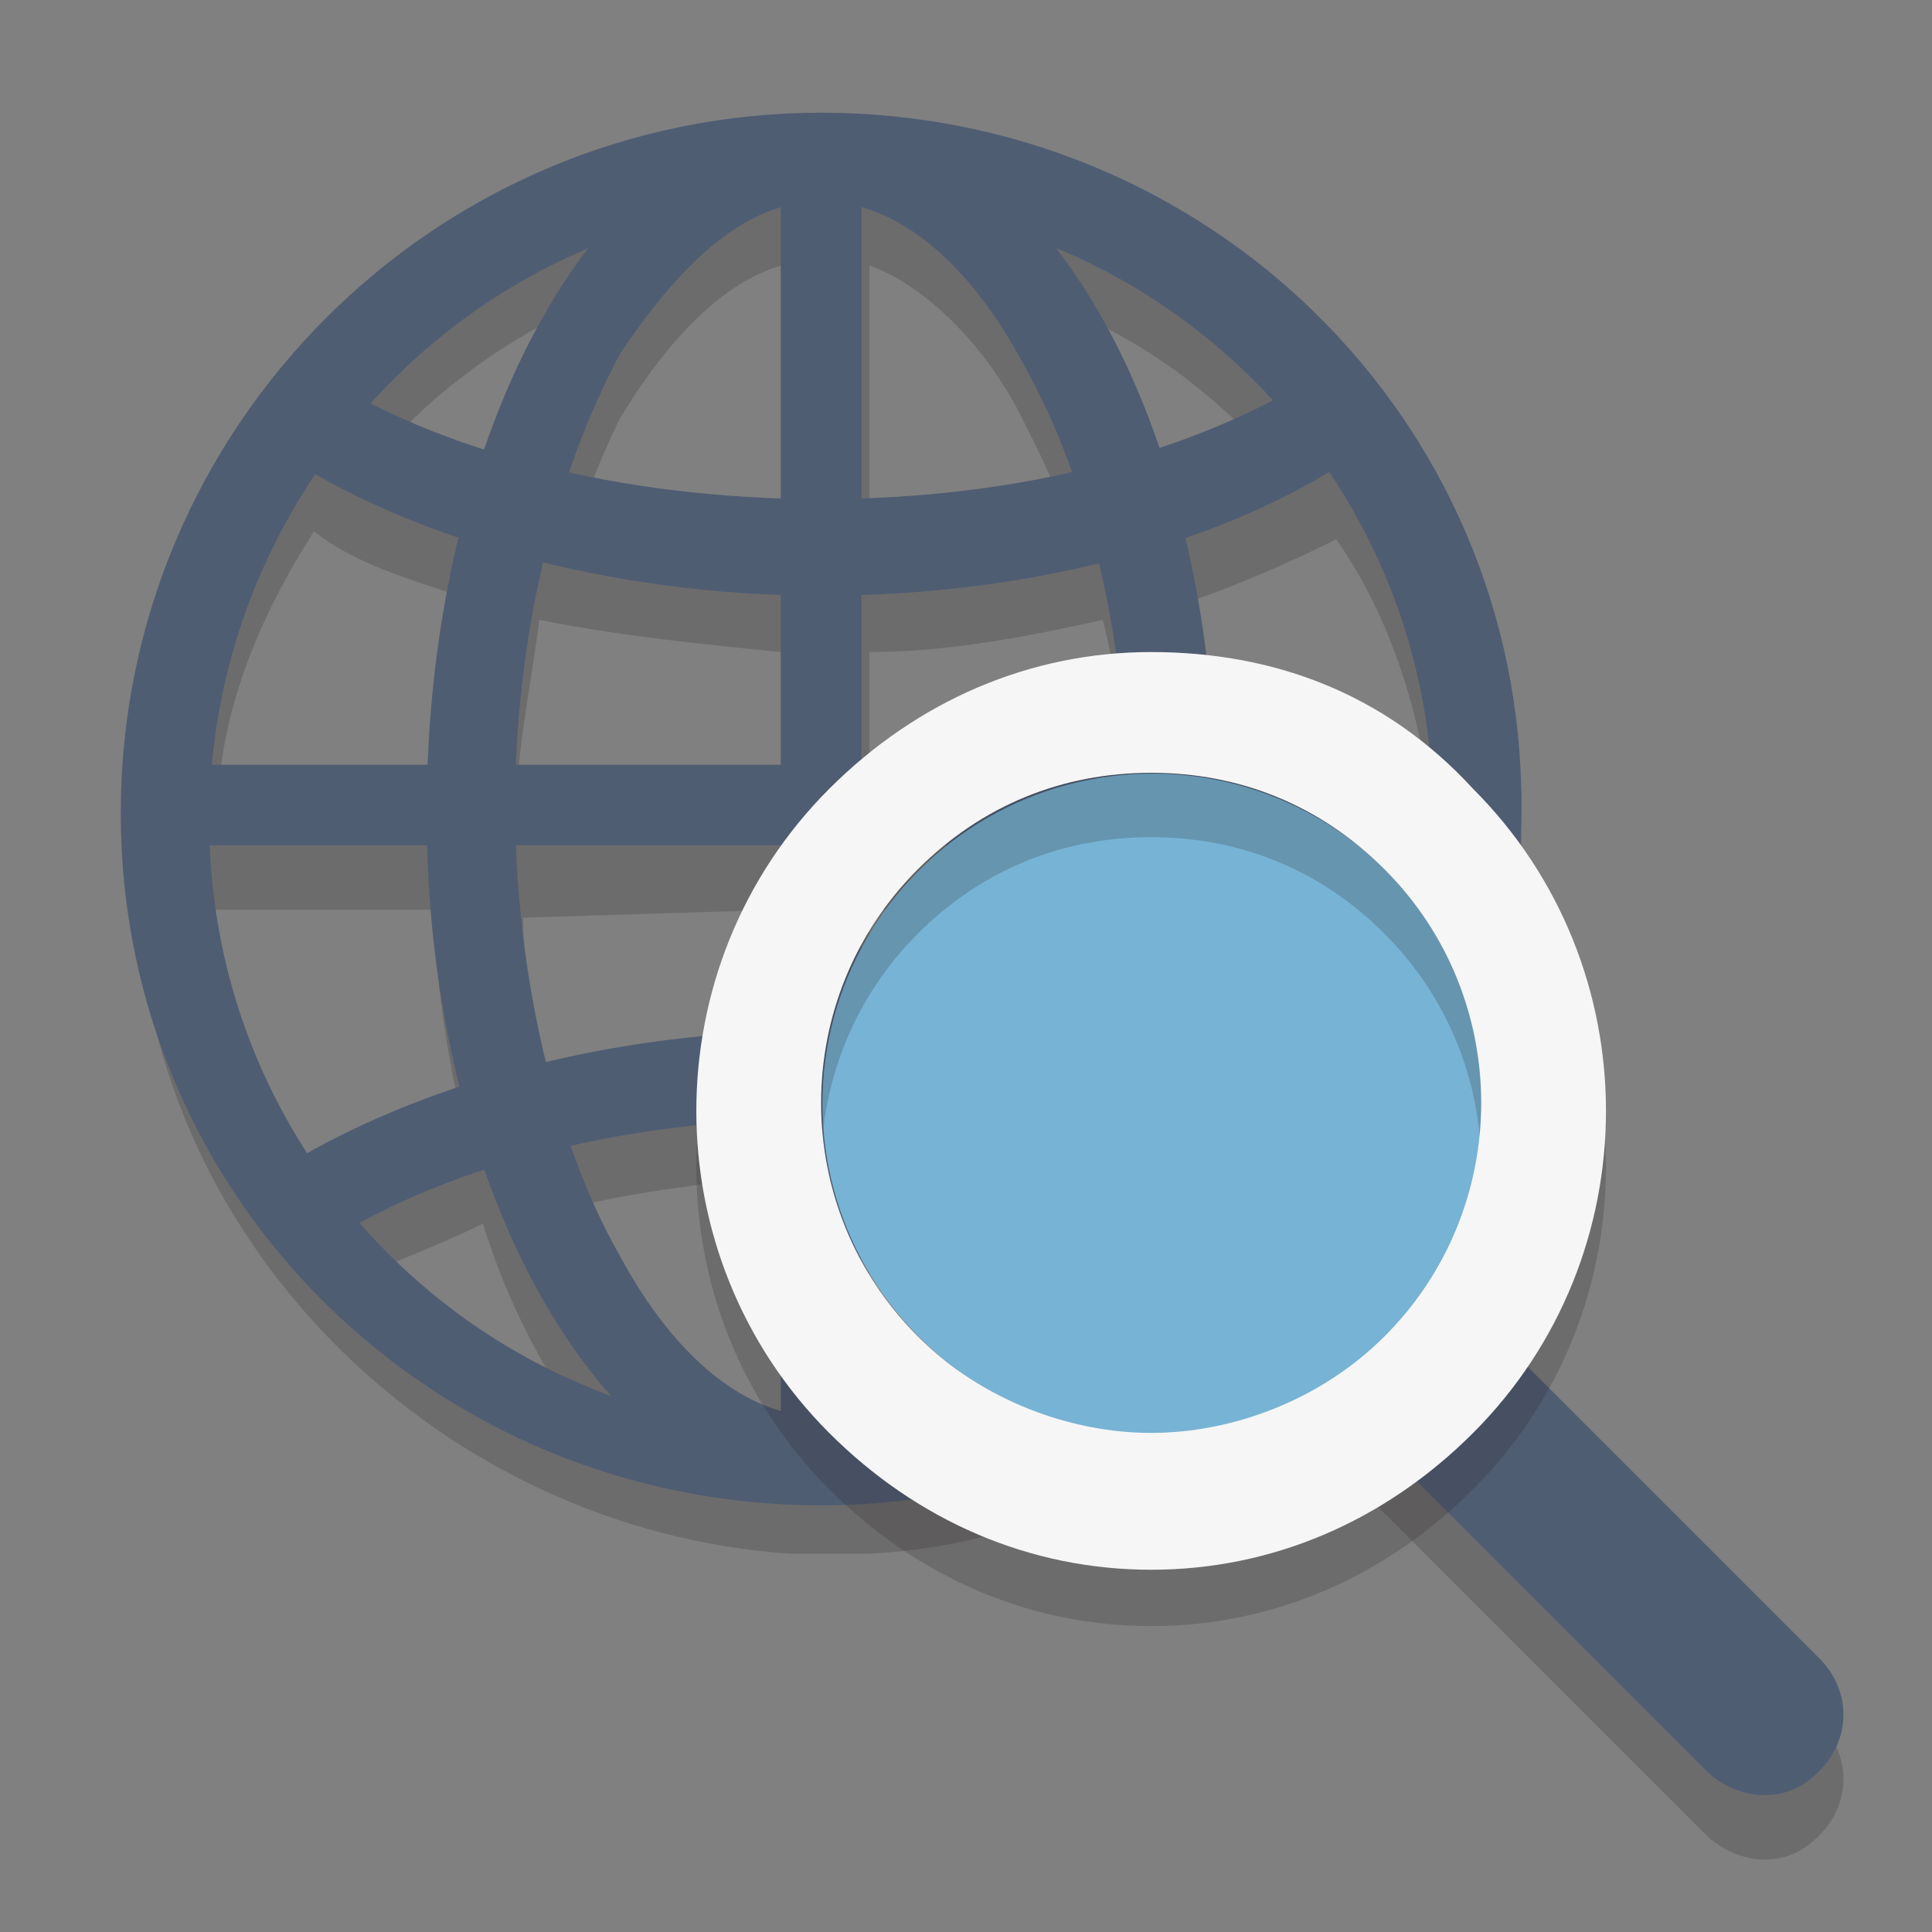
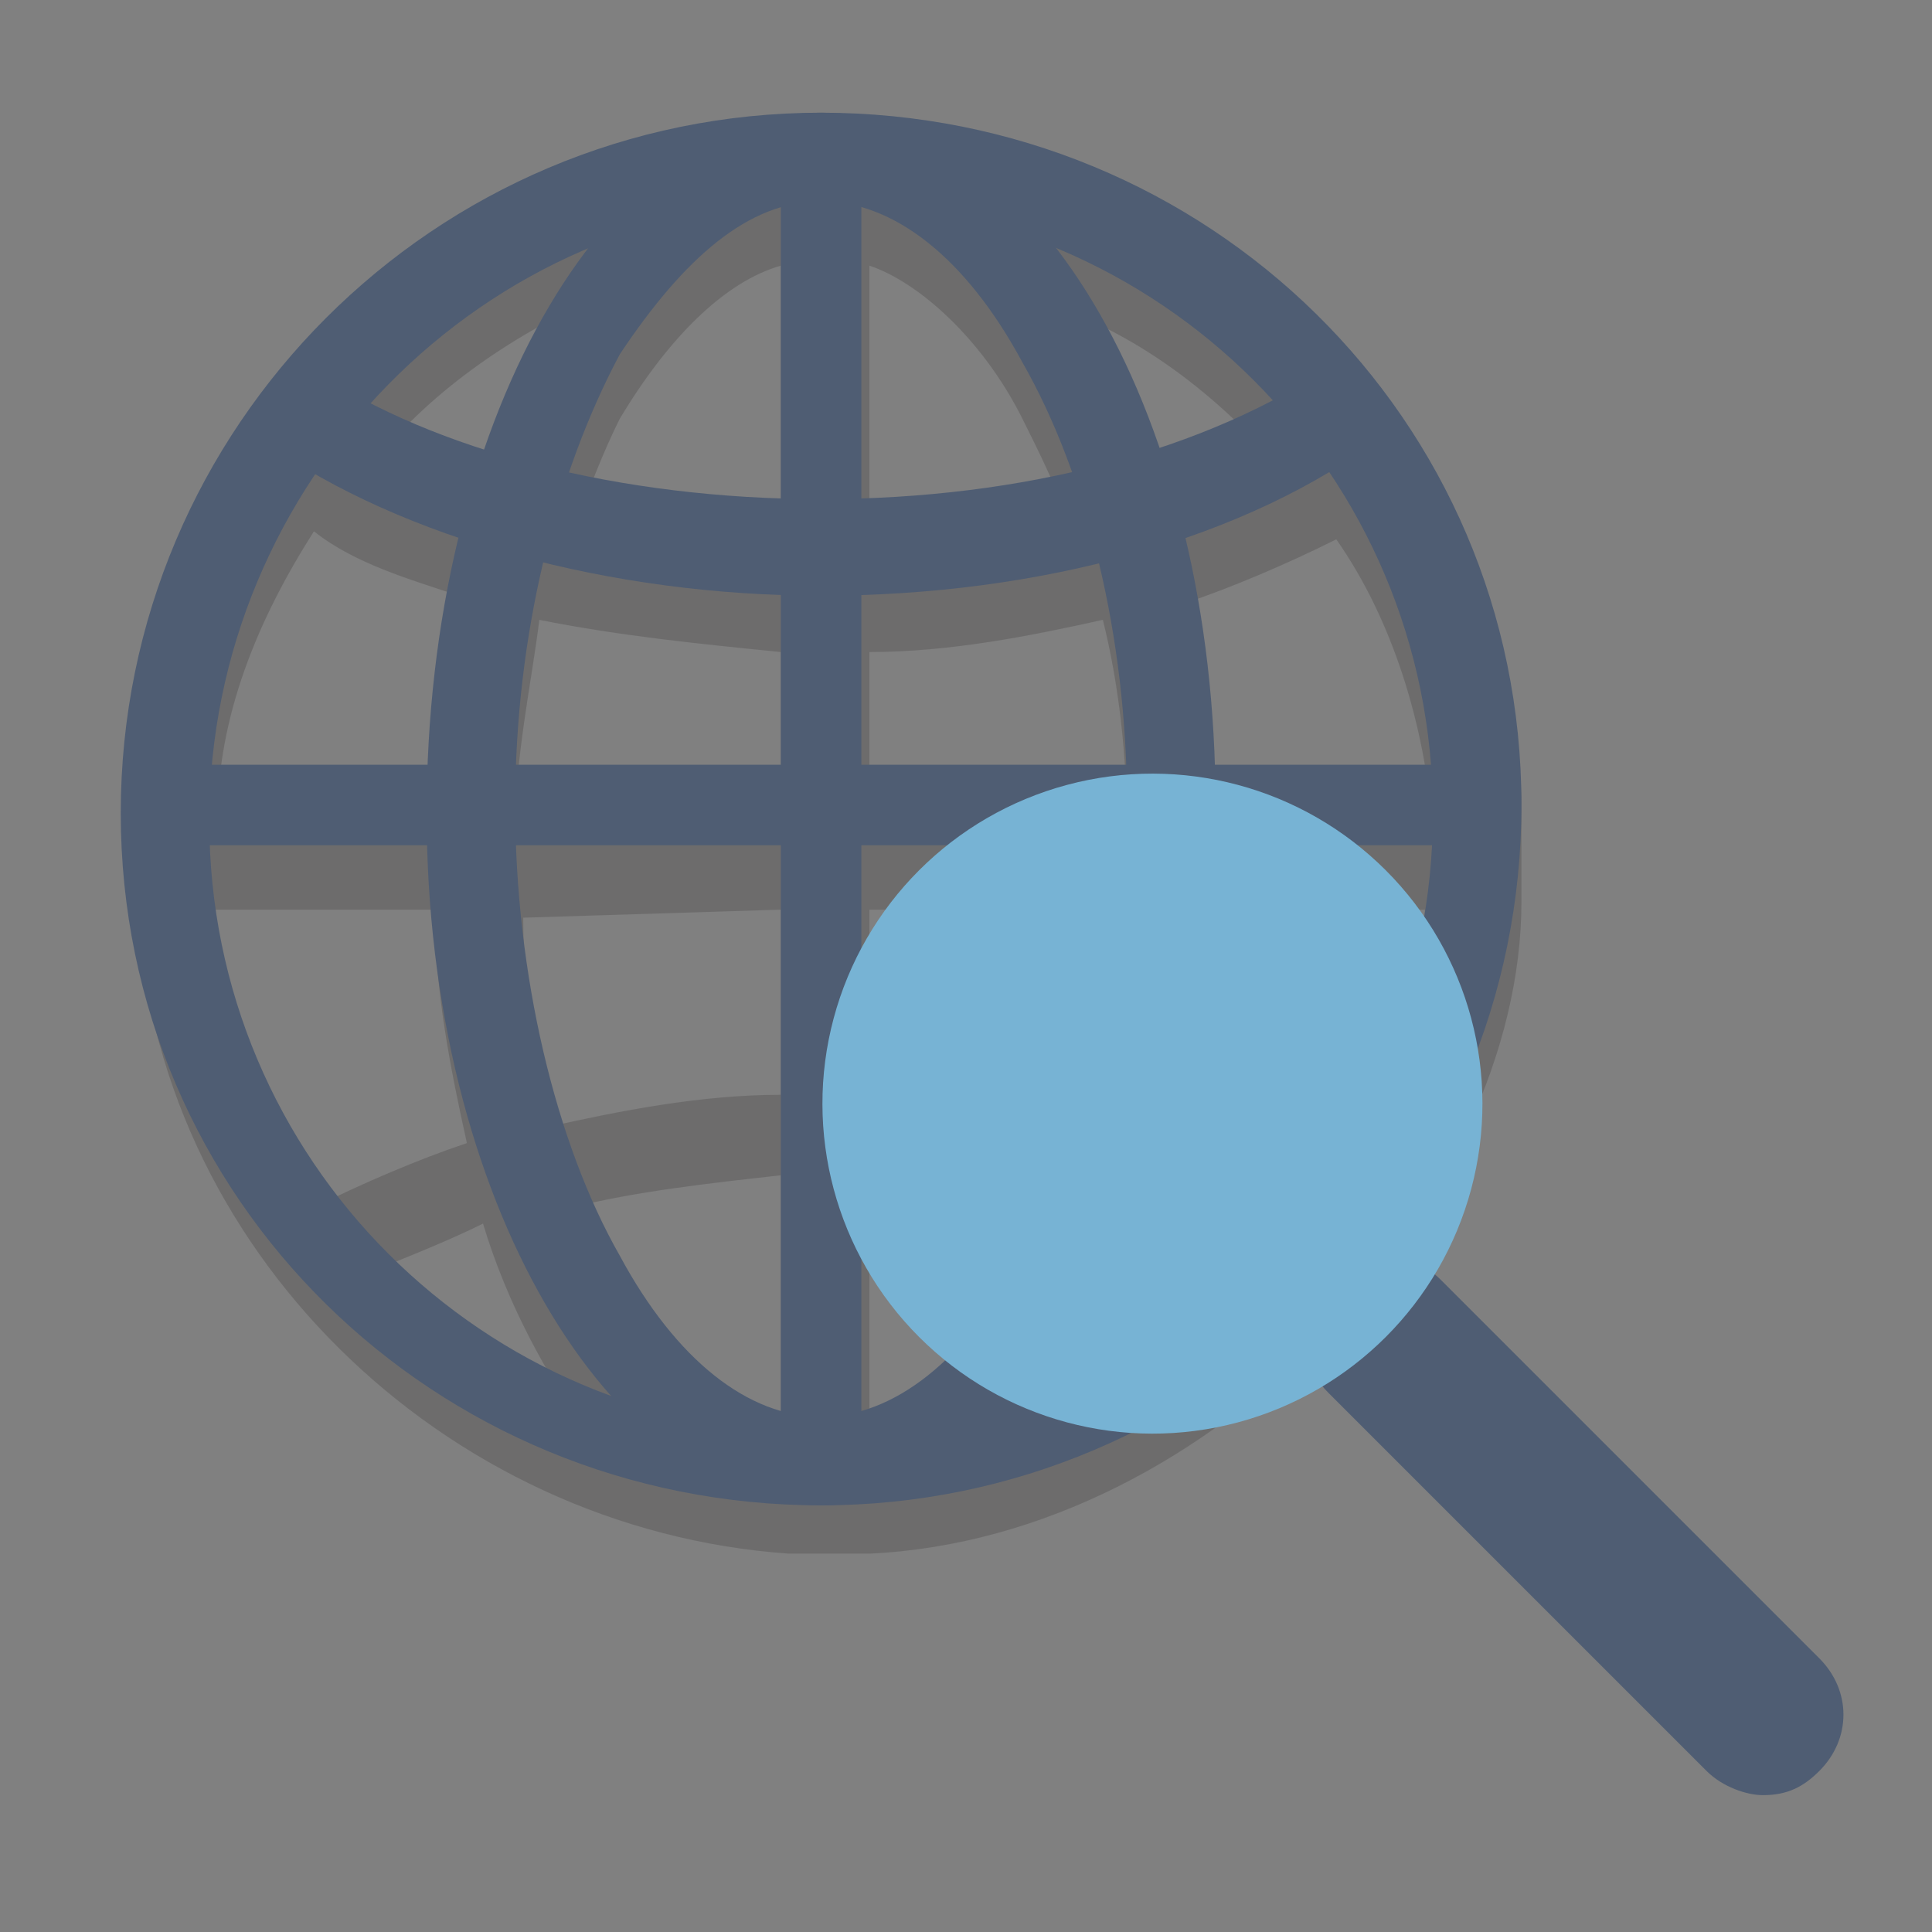
<svg xmlns="http://www.w3.org/2000/svg" version="1.1" id="Layer_1" x="0px" y="0px" viewBox="0 0 24 24" style="enable-background:new 0 0 24 24;" xml:space="preserve">
  <rect x="0" y="0" width="24" height="24" fill="#808080" stroke="none" />
  <style type="text/css">
	.st0{opacity:0.2;}
	.st1{fill:#231F20;}
	.st2{fill:#4F5D73;}
	.st3{fill:#77B3D4;}
	.st4{fill:#F6F6F6;}
</style>
  <g>
    <g id="Layer_1_2_">
      <g class="st0">
        <path class="st1" d="M18.9,9.9c-0.2-4.3-3.8-7.6-8.1-7.8l0,0h-1l0,0c-4.4,0.2-7.9,3.8-8.1,8.1l0,0v1l0,0c0.2,4.3,3.8,7.8,8.1,8.1     l0,0h1l0,0c4.3-0.2,8.1-4.4,8.1-8.1C18.9,11.1,18.9,9.9,18.9,9.9z M15.1,10.3c0-1-0.2-1.9-0.4-2.8c0.6-0.2,1.3-0.5,1.9-0.8     c0.7,1,1.1,2.3,1.2,3.6H15.1z M12.7,5.2c0.2,0.4,0.5,1,0.6,1.4C12.6,6.8,11.7,7,10.8,7V3.3C11.4,3.5,12.2,4.2,12.7,5.2z M9.7,3.3     V7C8.8,7,7.9,6.9,7.1,6.7c0.2-0.6,0.4-1.1,0.6-1.5C8.3,4.2,9,3.5,9.7,3.3z M9.7,8.1v2.2H6.4c0-0.9,0.2-1.8,0.3-2.6     C7.7,7.9,8.7,8,9.7,8.1z M9.7,11.3v2.3c-1,0-2,0.2-2.9,0.4c-0.2-0.8-0.3-1.7-0.3-2.6L9.7,11.3L9.7,11.3z M9.7,14.6v3.6     c-0.7-0.2-1.4-0.9-1.9-1.9C7.5,16,7.2,15.5,7.1,15C7.9,14.8,8.8,14.7,9.7,14.6z M10.8,18.2v-3.6c0.9,0,1.8,0.2,2.6,0.3     c-0.2,0.5-0.4,1-0.6,1.4C12.2,17.4,11.4,18.1,10.8,18.2z M10.8,13.6v-2.3H14c0,0.9-0.2,1.8-0.3,2.6     C12.7,13.7,11.8,13.6,10.8,13.6z M10.8,10.3V8.1c1,0,2-0.2,2.9-0.4c0.2,0.8,0.3,1.7,0.3,2.6H10.8z M15.9,5.8     c-0.5,0.2-1,0.4-1.4,0.6c-0.3-1-0.8-1.9-1.4-2.6C14.2,4.2,15.1,4.9,15.9,5.8z M7.4,3.7C6.8,4.5,6.4,5.4,6,6.4     C5.5,6.2,5,6,4.6,5.8C5.3,4.9,6.3,4.2,7.4,3.7z M3.9,6.6C4.4,7,5.1,7.2,5.7,7.4c-0.2,0.8-0.3,1.8-0.3,2.8H2.7     C2.7,8.9,3.2,7.7,3.9,6.6z M5.4,11.3c0,1,0.2,2,0.4,2.9c-0.6,0.2-1.3,0.5-1.9,0.8c-0.7-1-1.1-2.3-1.3-3.7H5.4z M4.6,15.8     c0.5-0.2,1-0.4,1.4-0.6c0.3,1,0.8,1.9,1.3,2.6C6.3,17.4,5.4,16.7,4.6,15.8z M13,17.8c0.6-0.6,1-1.5,1.3-2.6     c0.5,0.2,1,0.4,1.4,0.6C15.1,16.7,14.2,17.4,13,17.8z M16.5,15c-0.6-0.3-1.2-0.6-1.9-0.8c0.2-0.9,0.3-1.9,0.4-2.9h2.7     C17.7,12.7,17.2,14,16.5,15z" />
      </g>
      <g>
        <path class="st2" d="M10.2,2.5c4.2,0,7.6,3.4,7.6,7.6s-3.4,7.7-7.6,7.7s-7.6-3.4-7.6-7.6S6,2.5,10.2,2.5 M10.2,1.4     c-4.8,0-8.7,3.9-8.7,8.7s3.9,8.6,8.7,8.6s8.7-3.9,8.7-8.7S15,1.4,10.2,1.4L10.2,1.4z" />
      </g>
      <g>
        <path class="st2" d="M10.2,2.5c0.9,0,1.8,0.7,2.5,2C13.5,5.9,14,7.9,14,10s-0.5,4.1-1.3,5.6c-0.7,1.3-1.6,2-2.5,2s-1.8-0.7-2.5-2     c-0.8-1.4-1.3-3.5-1.3-5.6s0.5-4.1,1.3-5.6C8.5,3.2,9.3,2.5,10.2,2.5 M10.2,1.4c-2.7,0-4.9,3.9-4.9,8.7s2.3,8.6,4.9,8.6     s4.9-3.9,4.9-8.7S12.9,1.4,10.2,1.4L10.2,1.4z" />
      </g>
      <g>
        <rect x="9.7" y="1.5" class="st2" width="1" height="17.1" />
      </g>
      <g>
        <path class="st2" d="M10.2,7.4C7.6,7.4,5,6.7,3.3,5.5l0.6-0.9c1.5,1,3.8,1.6,6.3,1.6s4.8-0.6,6.4-1.7l0.6,0.9     C15.5,6.7,12.9,7.4,10.2,7.4z" />
      </g>
      <g>
-         <path class="st2" d="M16.6,15.6c-1.5-1-3.9-1.7-6.4-1.7s-4.8,0.6-6.4,1.7l-0.6-0.9c1.8-1.2,4.3-1.9,7-1.9s5.2,0.6,6.9,1.9     L16.6,15.6z" />
-       </g>
+         </g>
      <g>
        <rect x="1.6" y="9.5" class="st2" width="17.2" height="1" />
      </g>
    </g>
    <g id="Layer_2_1_">
	</g>
  </g>
  <g>
    <g id="Layer_1_1_">
      <g class="st0">
        <g>
-           <path class="st1" d="M21.9,23.1c-0.2,0-0.5-0.1-0.7-0.3l-4.7-4.7c-0.4-0.4-0.4-1,0-1.4s1-0.4,1.4,0l4.7,4.7c0.4,0.4,0.4,1,0,1.4      C22.4,23,22.2,23.1,21.9,23.1z" />
-         </g>
+           </g>
      </g>
      <g>
        <path class="st2" d="M21.9,22.3c-0.2,0-0.5-0.1-0.7-0.3l-4.7-4.7c-0.4-0.4-0.4-1,0-1.4c0.4-0.4,1-0.4,1.4,0l4.7,4.7     c0.4,0.4,0.4,1,0,1.4C22.4,22.2,22.2,22.3,21.9,22.3z" />
      </g>
      <g>
        <ellipse transform="matrix(0.707 -0.707 0.707 0.707 -5.48 14.134)" class="st3" cx="14.3" cy="13.7" rx="4.1" ry="4.1" />
      </g>
      <g class="st0">
        <g>
-           <path class="st1" d="M14.3,10.4c1.1,0,2.1,0.4,2.9,1.2c1.6,1.6,1.6,4.2,0,5.8c-0.8,0.8-1.9,1.2-2.9,1.2s-2.1-0.4-2.9-1.2      c-1.6-1.6-1.6-4.2,0-5.8C12.2,10.8,13.2,10.4,14.3,10.4z M14.3,8.8c-1.5,0-2.9,0.6-4,1.7c-2.2,2.2-2.2,5.8,0,8      c1.1,1.1,2.5,1.7,4,1.7s2.9-0.6,4-1.7c2.2-2.2,2.2-5.8,0-8C17.2,9.4,15.8,8.8,14.3,8.8L14.3,8.8z" />
-         </g>
+           </g>
      </g>
      <g>
-         <path class="st4" d="M14.3,9.6c1.1,0,2.1,0.4,2.9,1.2c1.6,1.6,1.6,4.2,0,5.8c-0.8,0.8-1.9,1.2-2.9,1.2s-2.1-0.4-2.9-1.2     c-1.6-1.6-1.6-4.2,0-5.8C12.2,10,13.2,9.6,14.3,9.6 M14.3,8.1c-1.5,0-2.9,0.6-4,1.7c-2.2,2.2-2.2,5.8,0,8c1.1,1.1,2.5,1.7,4,1.7     s2.9-0.6,4-1.7c2.2-2.2,2.2-5.8,0-8C17.2,8.6,15.8,8.1,14.3,8.1L14.3,8.1z" />
-       </g>
+         </g>
    </g>
    <g id="Layer_2_2_">
	</g>
  </g>
</svg>